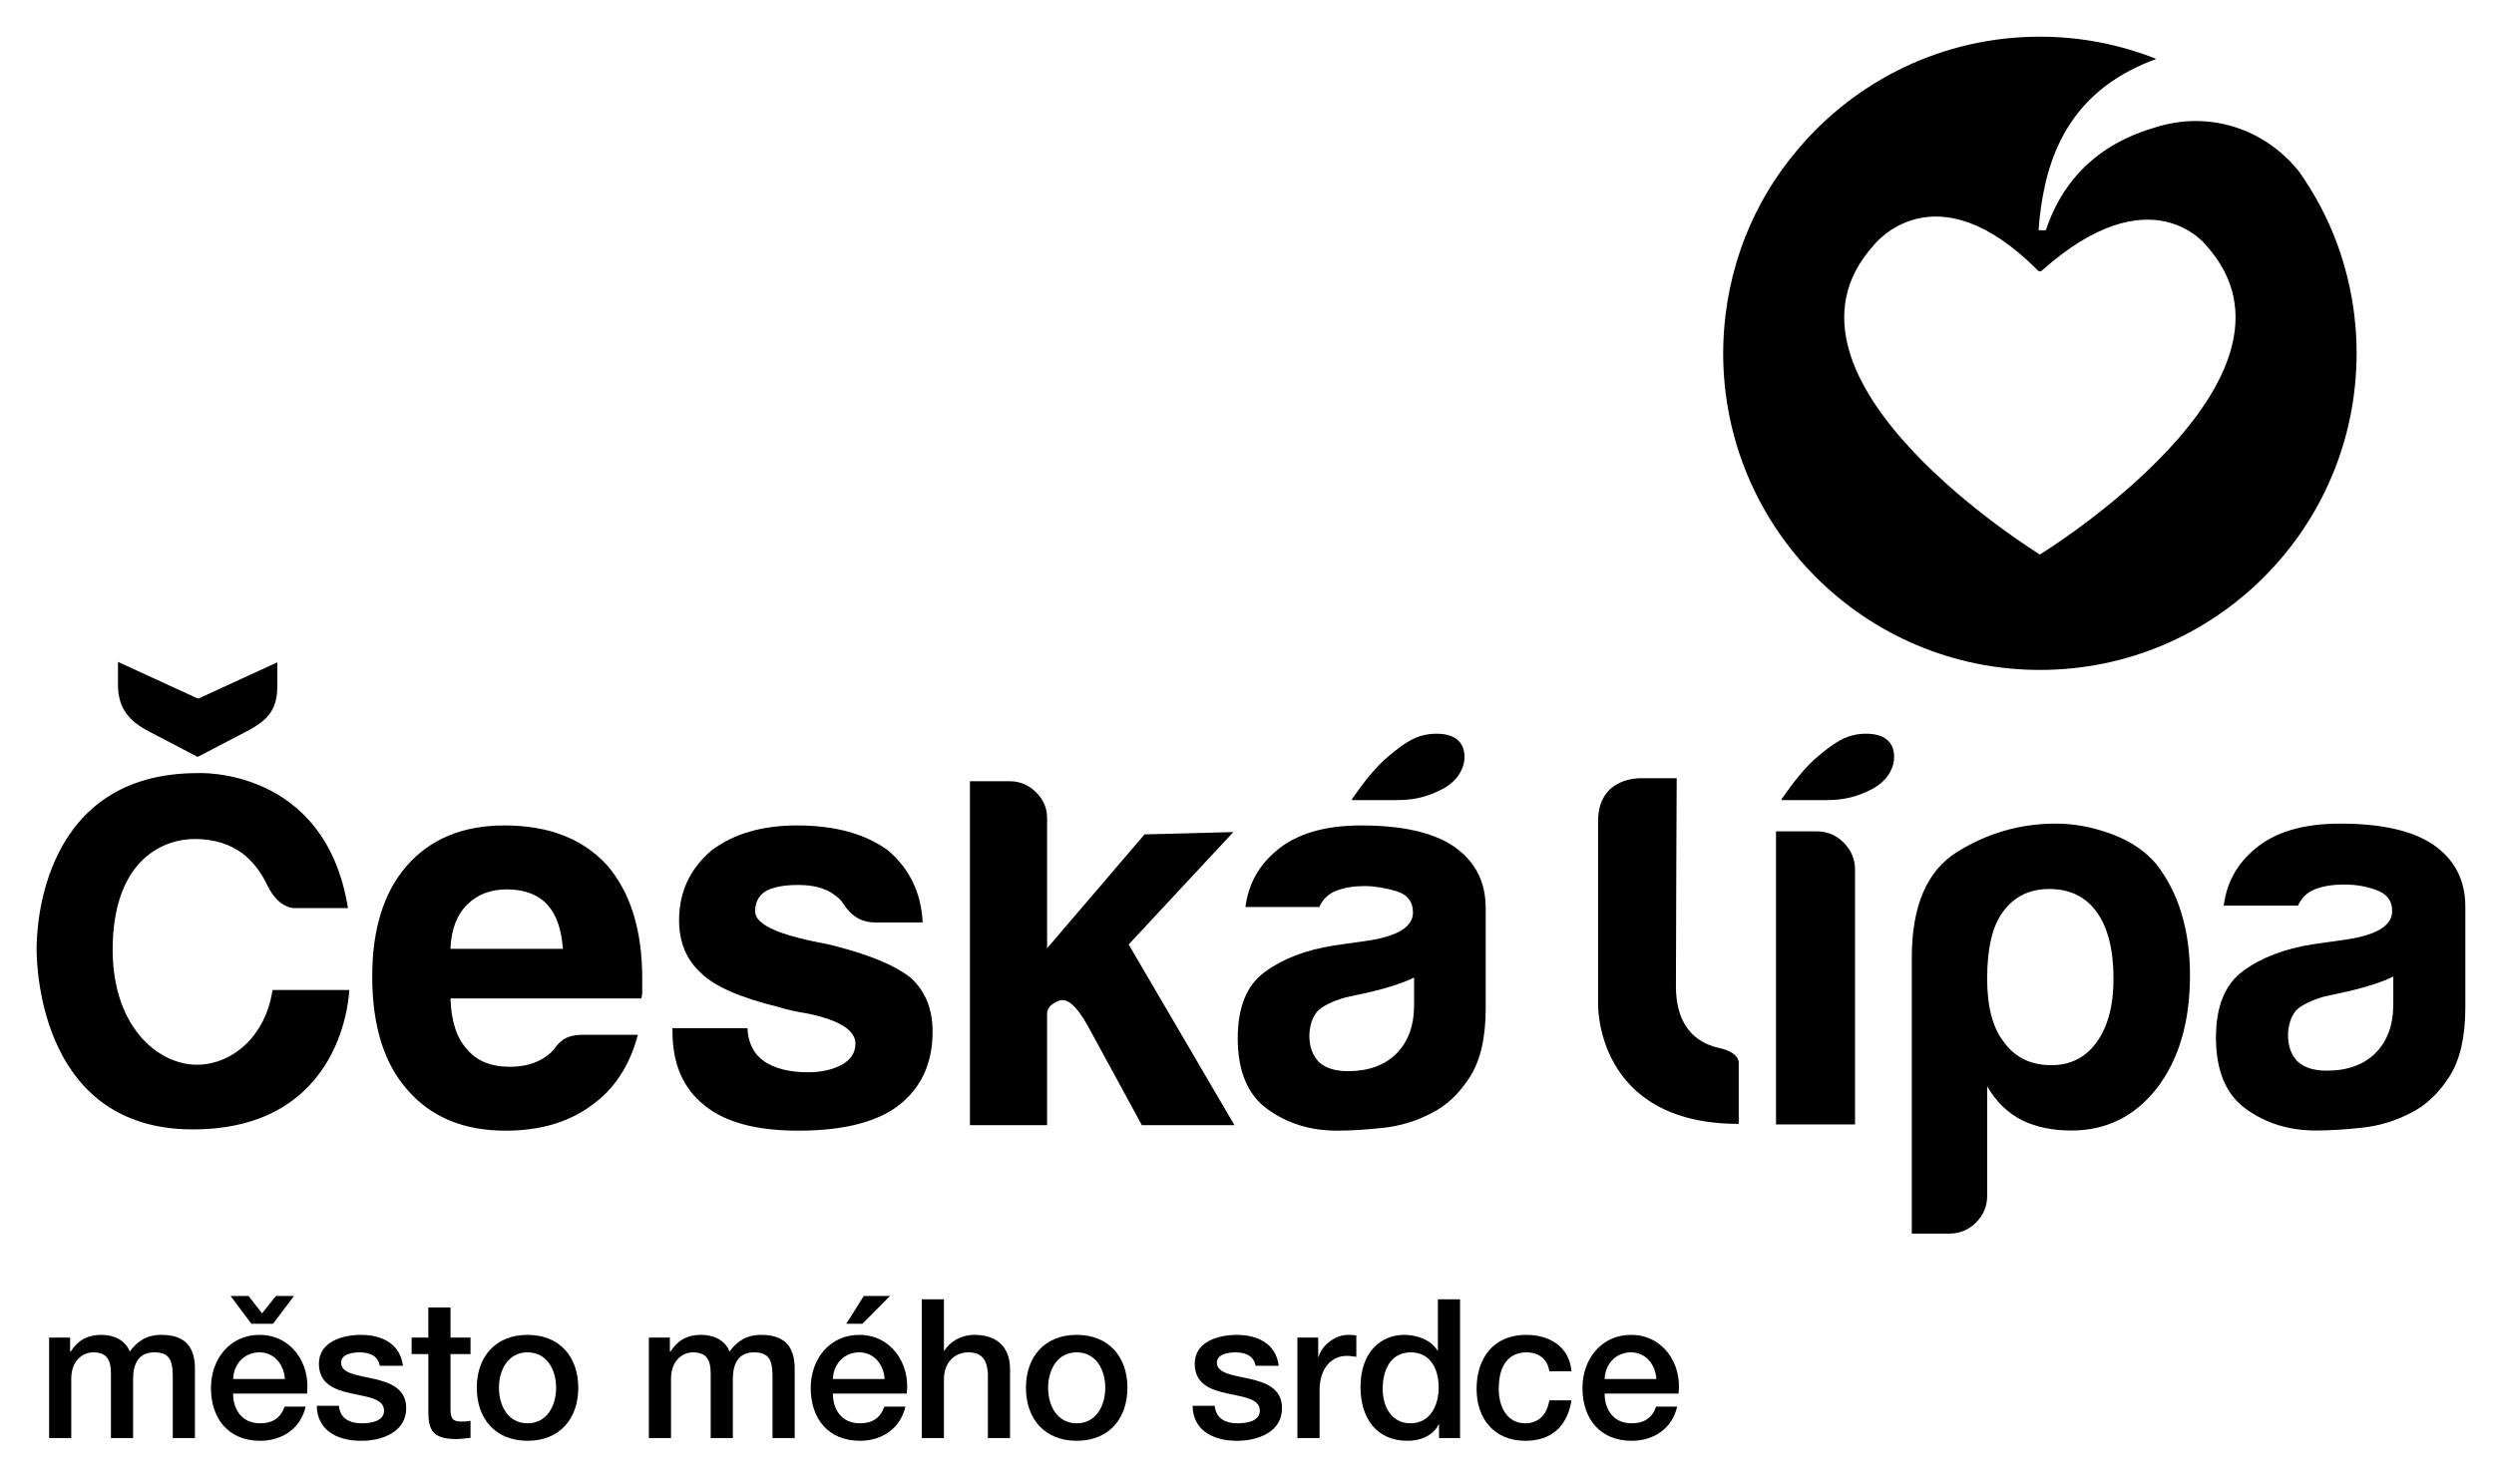
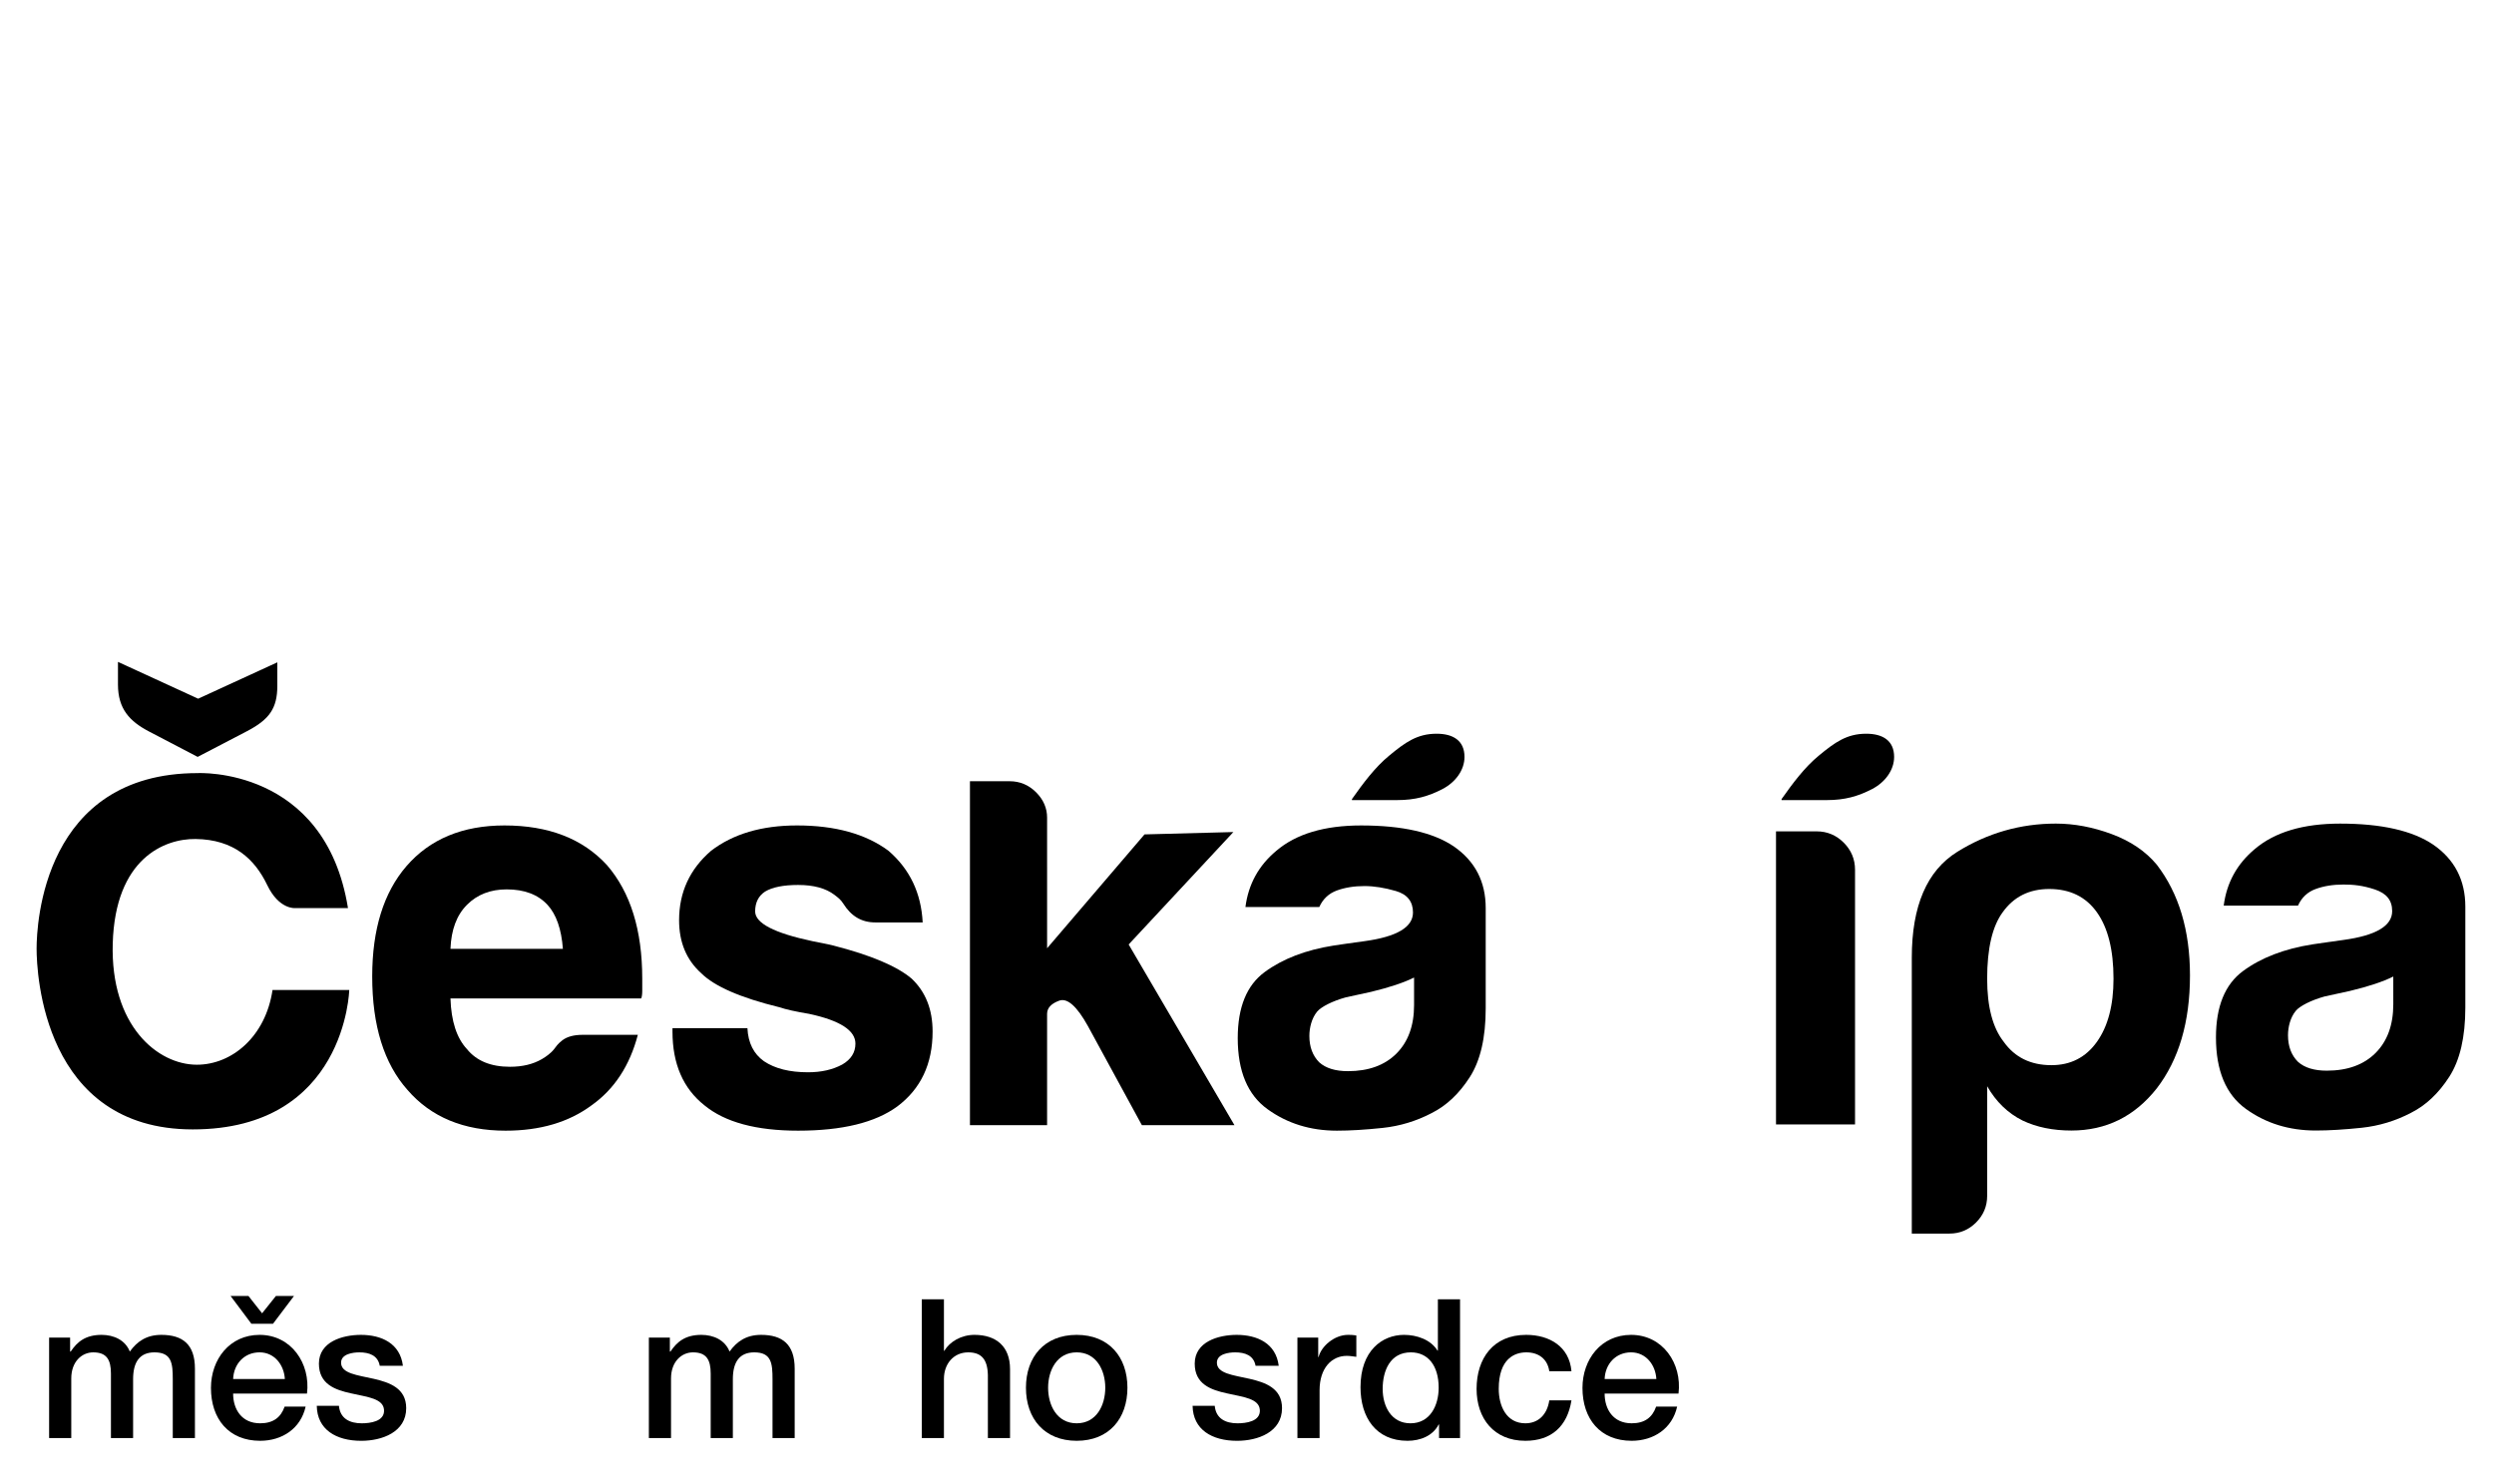
<svg xmlns="http://www.w3.org/2000/svg" version="1.1" id="Vrstva_1" x="0px" y="0px" width="477px" height="284px" viewBox="0 0 477 284" enable-background="new 0 0 477 284" xml:space="preserve">
  <path d="M66.554,173.731H56.433c0,0-3.066,0.299-5.322-4.402c-2.391-4.98-6.376-8.719-13.691-8.816  c-5.997-0.08-15.384,3.738-15.857,19.982c-0.459,15.729,8.572,23.201,16.091,23.201c6.716,0,13.143-5.391,14.469-14.289h14.674  c0,0-0.665,26.664-29.926,26.664C8.28,216.071,7,186.194,7,181.491c0-4.701,1.28-33.584,30.803-33.584  C37.803,147.907,62.179,146.604,66.554,173.731" />
  <path d="M37.899,133.671l15.14-6.957v4.51c0,4.32-1.563,6.438-5.763,8.643l-9.474,4.938l-9.279-4.85  c-3.713-1.939-5.962-4.32-5.962-8.994v-4.334L37.899,133.671z" />
  <path d="M358.017,150.979c-2.668,1.371-5.17,2.09-8.598,2.09h-8.676v-0.194c2.096-2.96,4.381-6.067,7.144-8.329  c3.047-2.521,5.333-4.174,9.048-4.174c3.143,0,5.334,1.307,5.334,4.438C362.269,147.329,360.548,149.673,358.017,150.979" />
  <path d="M86.156,181.532h21.504c-0.285-3.797-1.266-6.605-2.954-8.434c-1.828-1.969-4.426-2.947-7.798-2.947  c-3.093,0-5.623,0.979-7.59,2.947C87.347,175.069,86.296,177.88,86.156,181.532 M111.452,197.976h10.54  c-1.547,5.9-4.498,10.404-8.852,13.49c-4.359,3.234-9.839,4.848-16.445,4.848c-8.007,0-14.264-2.596-18.76-7.799  c-4.498-5.06-6.745-12.297-6.745-21.715c0-8.99,2.178-16.021,6.535-21.078c4.495-5.197,10.752-7.803,18.762-7.803  c8.43,0,14.965,2.531,19.604,7.592c4.496,5.203,6.745,12.434,6.745,21.715v1.471v0.844c0,0.706-0.072,1.199-0.212,1.48H86.156  c0.14,4.355,1.191,7.586,3.162,9.695c1.826,2.252,4.564,3.373,8.222,3.373c2.388,0,4.426-0.49,6.113-1.477  c0.542-0.328,0.869-0.547,1.197-0.809c0.327-0.265,0.757-0.617,1.123-1.088c0.383-0.496,0.664-0.984,1.58-1.691  C108.466,198.323,109.766,197.976,111.452,197.976" />
  <path d="M128.618,196.708h14.334c0.138,2.811,1.194,4.922,3.165,6.32c2.106,1.412,4.916,2.113,8.427,2.113  c2.535,0,4.711-0.494,6.538-1.48c1.684-0.974,2.526-2.313,2.526-4.002c0-2.525-2.95-4.424-8.851-5.693  c-2.53-0.42-4.428-0.84-5.692-1.266c-7.45-1.82-12.437-4.002-14.966-6.527c-2.815-2.535-4.217-5.904-4.217-10.119  c0-5.338,2.034-9.766,6.114-13.284c4.217-3.233,9.696-4.851,16.442-4.851c7.305,0,13.139,1.617,17.497,4.851  c4.074,3.519,6.25,8.085,6.535,13.702h-9.064c-2.672,0-4.634-1.236-6.112-3.584c-0.475-0.746-0.937-1.113-1.689-1.684  c-1.675-1.279-4.005-1.898-6.955-1.898c-2.814,0-4.923,0.424-6.324,1.266c-1.266,0.84-1.897,2.105-1.897,3.795  c0,2.25,3.654,4.143,10.962,5.693c1.141,0.242,2.793,0.525,4.003,0.838c7.165,1.838,12.154,3.941,14.967,6.328  c2.669,2.527,4.007,5.9,4.007,10.117c0,6.186-2.25,10.961-6.747,14.334c-4.215,3.092-10.539,4.637-18.971,4.637  c-8.011,0-13.986-1.613-17.919-4.848c-4.078-3.23-6.113-7.938-6.113-14.123V196.708z" />
  <path d="M200.267,165.909v15.506l18.633-21.783l16.994-0.449l-20.027,21.508l20.236,34.571h-17.707l-10.33-18.974  c-2.107-3.795-3.933-5.408-5.48-4.848c-1.549,0.566-2.319,1.405-2.319,2.525v7.805v13.491h-14.755v-65.8h7.591  c1.962,0,3.649,0.711,5.057,2.115c1.403,1.402,2.107,3.021,2.107,4.848V165.909z" />
  <path d="M270.456,187.015c-1.972,0.984-4.711,1.891-8.222,2.739l-4.849,1.056c-2.53,0.703-4.714,1.803-5.481,2.737  c-1.039,1.267-1.475,3.093-1.475,4.64c0,2.105,0.633,3.795,1.896,5.057c1.266,1.129,3.091,1.684,5.481,1.684  c3.933,0,7.025-1.121,9.275-3.365c2.245-2.252,3.373-5.344,3.373-9.279V187.015z M273.829,212.942  c-2.951,1.547-6.082,2.492-9.386,2.844c-3.301,0.35-6.213,0.527-8.742,0.527c-5.061,0-9.488-1.369-13.283-4.115  c-3.793-2.734-5.691-7.271-5.691-13.592c0-5.906,1.717-10.117,5.164-12.648c3.444-2.529,7.833-4.219,13.178-5.061  c0.836-0.119,2.5-0.367,2.5-0.367s2.027-0.287,3.401-0.471c6.183-0.846,9.275-2.672,9.275-5.486c0-2.105-1.091-3.473-3.269-4.109  c-2.179-0.633-4.181-0.949-6.007-0.949c-1.971,0-3.725,0.285-5.269,0.844c-1.549,0.564-2.674,1.617-3.375,3.162h-14.122  c0.556-4.351,2.529-7.936,5.903-10.75c3.793-3.236,9.2-4.851,16.231-4.851c7.869,0,13.769,1.341,17.705,4.003  c4.076,2.813,6.114,6.75,6.114,11.809v19.184c0,5.623-1.021,10.012-3.057,13.176C279.063,209.255,276.637,211.538,273.829,212.942" />
-   <path d="M390.186,106.067h-0.075c0,0-54.682-33.618-31.785-59.098c0,0,11.612-15.283,31.577,4.911h0.493  c21.009-18.807,31.572-4.911,31.572-4.911C444.867,72.449,390.186,106.067,390.186,106.067 M450.287,60.318  c-0.063-0.548-0.139-1.096-0.219-1.631c-0.315-2.125-0.739-4.215-1.266-6.26c-0.364-1.411-0.773-2.807-1.235-4.178  c-0.179-0.53-0.362-1.059-0.554-1.577c-1.832-4.977-4.316-9.628-7.325-13.884l0.002,0.007c-6.48-8.112-17.209-11.834-27.819-8.314  c-14.263,4.224-18.831,14.316-20.584,19.566h-1.398c0.898-11.991,4.578-23.791,17.525-30.577c1.669-0.875,3.339-1.585,4.994-2.198  c-6.891-2.733-14.393-4.254-22.259-4.254c-18.518,0-35.071,8.326-46.183,21.423c-2.208,2.596-4.219,5.369-5.966,8.32  c-1.053,1.782-2.021,3.612-2.893,5.501c-0.797,1.726-1.512,3.507-2.149,5.327c-0.314,0.905-0.609,1.826-0.883,2.748  c-0.962,3.251-1.662,6.611-2.068,10.061c-0.279,2.358-0.434,4.759-0.434,7.188c0,33.459,27.118,60.581,60.575,60.581  c33.454,0,60.574-27.122,60.574-60.581C450.724,65.13,450.573,62.703,450.287,60.318" />
  <path d="M339.677,159.05h7.773c2.014,0,3.74,0.725,5.182,2.164c1.438,1.44,2.16,3.168,2.16,5.176v48.734h-15.115V159.05z" />
  <path d="M404.228,187.245c0-5.51-1.063-9.752-3.182-12.719c-2.118-2.969-5.157-4.449-9.114-4.449c-3.814,0-6.783,1.48-8.901,4.449  c-1.979,2.688-2.969,6.928-2.969,12.719c0,5.373,1.06,9.398,3.18,12.082c2.12,2.969,5.156,4.455,9.113,4.455  c3.673,0,6.573-1.486,8.691-4.455C403.165,196.36,404.228,192.331,404.228,187.245 M380.062,228.794c0,1.977-0.709,3.672-2.12,5.086  c-1.415,1.412-3.109,2.121-5.087,2.121h-7.207v-52.783c0-9.893,2.896-16.639,8.69-20.244c5.791-3.602,12.085-5.409,18.868-5.409  c3.528,0,7.1,0.677,10.703,2.019c3.604,1.34,6.465,3.287,8.584,5.83c4.241,5.512,6.359,12.576,6.359,21.192  c0,8.905-2.118,16.112-6.359,21.627c-4.237,5.368-9.68,8.054-16.321,8.054c-3.533,0-6.645-0.633-9.329-1.91  c-2.826-1.406-5.085-3.6-6.781-6.566V228.794z" />
  <path d="M457.738,186.823c-1.979,0.992-4.737,1.902-8.267,2.752l-4.873,1.064c-2.547,0.707-4.742,1.813-5.513,2.754  c-1.047,1.272-1.485,3.109-1.485,4.662c0,2.119,0.637,3.816,1.911,5.088c1.271,1.133,3.103,1.691,5.506,1.691  c3.958,0,7.068-1.128,9.33-3.383c2.259-2.266,3.391-5.373,3.391-9.332V186.823z M461.131,212.896  c-2.966,1.555-6.116,2.506-9.435,2.861c-3.32,0.35-6.252,0.527-8.794,0.527c-5.086,0-9.541-1.377-13.357-4.135  c-3.814-2.752-5.723-7.314-5.723-13.67c0-5.938,1.729-10.174,5.194-12.719c3.46-2.543,7.874-4.24,13.248-5.088  c0.84-0.121,2.516-0.369,2.516-0.369s2.038-0.289,3.417-0.477c6.22-0.848,9.328-2.686,9.328-5.514c0-2.119-1.123-3.404-3.283-4.135  c-2.383-0.799-4.207-0.953-6.045-0.953c-1.979,0-3.744,0.285-5.295,0.852c-1.56,0.564-2.687,1.621-3.391,3.18h-14.206  c0.563-4.379,2.546-7.982,5.935-10.813c3.817-3.252,9.257-4.877,16.324-4.877c7.911,0,13.849,1.346,17.807,4.025  c4.096,2.828,6.146,6.785,6.146,11.873v19.293c0,5.652-1.026,10.066-3.07,13.246C466.393,209.187,463.956,211.481,461.131,212.896" />
-   <path d="M320.684,148.89h-6.809c0,0-8.229-0.393-8.229,8.229v32.43v2.482c0,0-0.632,22.984,26.904,22.984v-11.688  c0,0,0.195-1.959-3.657-2.809c-3.219-0.711-8.357-2.936-8.357-11.887C320.536,178.837,320.684,148.89,320.684,148.89" />
  <path d="M275.846,150.979c-2.666,1.371-5.168,2.09-8.598,2.09h-8.674v-0.194c2.095-2.96,4.38-6.067,7.143-8.329  c3.049-2.521,5.334-4.174,9.049-4.174c3.143,0,5.332,1.307,5.332,4.438C280.098,147.329,278.379,149.673,275.846,150.979" />
  <g>
    <path d="M9.394,255.9h4.016v2.676h0.111c1.264-1.896,2.863-3.197,5.913-3.197c2.342,0,4.536,1.004,5.392,3.197   c1.413-1.97,3.235-3.197,6.024-3.197c4.053,0,6.432,1.785,6.432,6.47v13.275h-4.239v-11.229c0-3.05-0.186-5.169-3.496-5.169   c-2.863,0-4.09,1.896-4.09,5.132v11.267h-4.239v-12.346c0-2.641-0.818-4.053-3.384-4.053c-2.194,0-4.202,1.786-4.202,4.983v11.415   H9.394V255.9z" />
    <path d="M44.587,266.608c0,3.012,1.636,5.689,5.168,5.689c2.455,0,3.942-1.078,4.686-3.198h4.016   c-0.929,4.203-4.499,6.546-8.701,6.546c-6.023,0-9.408-4.203-9.408-10.115c0-5.466,3.57-10.151,9.296-10.151   c6.061,0,9.78,5.466,9.073,11.229H44.587z M52.21,253.26h-4.127l-3.979-5.317h3.42l2.603,3.309l2.641-3.309h3.458L52.21,253.26z    M54.479,263.82c-0.149-2.678-1.971-5.095-4.834-5.095c-2.938,0-4.946,2.231-5.057,5.095H54.479z" />
    <path d="M64.825,268.951c0.222,2.454,2.082,3.347,4.351,3.347c1.599,0,4.387-0.335,4.275-2.528   c-0.111-2.231-3.198-2.492-6.284-3.198c-3.124-0.67-6.173-1.784-6.173-5.688c0-4.202,4.536-5.504,8.032-5.504   c3.941,0,7.511,1.636,8.033,5.913h-4.426c-0.372-2.009-2.045-2.566-3.904-2.566c-1.228,0-3.496,0.298-3.496,1.972   c0,2.081,3.123,2.379,6.247,3.086c3.086,0.707,6.21,1.822,6.21,5.615c0,4.573-4.61,6.247-8.59,6.247   c-4.834,0-8.44-2.157-8.515-6.694H64.825z" />
-     <path d="M78.726,255.9h3.198v-5.765h4.239v5.765h3.83v3.16h-3.83v10.264c0,1.747,0.148,2.639,2.045,2.639   c0.595,0,1.19,0,1.785-0.148v3.272c-0.93,0.074-1.822,0.223-2.752,0.223c-4.424,0-5.243-1.71-5.317-4.907v-11.342h-3.198V255.9z" />
-     <path d="M91.19,265.494c0-5.876,3.533-10.115,9.706-10.115c6.172,0,9.705,4.239,9.705,10.115c0,5.911-3.533,10.151-9.705,10.151   C94.723,275.646,91.19,271.405,91.19,265.494z M106.362,265.494c0-3.311-1.674-6.769-5.466-6.769c-3.793,0-5.467,3.458-5.467,6.769   c0,3.346,1.673,6.804,5.467,6.804C104.688,272.298,106.362,268.84,106.362,265.494z" />
    <path d="M124.101,255.9h4.016v2.676h0.111c1.264-1.896,2.863-3.197,5.913-3.197c2.343,0,4.537,1.004,5.392,3.197   c1.413-1.97,3.235-3.197,6.024-3.197c4.053,0,6.433,1.785,6.433,6.47v13.275h-4.24v-11.229c0-3.05-0.186-5.169-3.495-5.169   c-2.863,0-4.09,1.896-4.09,5.132v11.267h-4.239v-12.346c0-2.641-0.818-4.053-3.384-4.053c-2.194,0-4.202,1.786-4.202,4.983v11.415   h-4.239V255.9z" />
-     <path d="M159.294,266.608c0,3.012,1.636,5.689,5.169,5.689c2.454,0,3.941-1.078,4.685-3.198h4.016   c-0.93,4.203-4.5,6.546-8.701,6.546c-6.024,0-9.408-4.203-9.408-10.115c0-5.466,3.57-10.151,9.296-10.151   c6.061,0,9.779,5.466,9.073,11.229H159.294z M169.186,263.82c-0.148-2.678-1.971-5.095-4.834-5.095   c-2.938,0-4.946,2.231-5.057,5.095H169.186z M165.207,247.942h5.021l-5.281,5.317h-3.086L165.207,247.942z" />
    <path d="M176.297,248.574h4.239v9.854h0.074c1.042-1.748,3.235-3.05,5.764-3.05c4.165,0,6.805,2.231,6.805,6.544v13.201h-4.239   V263.04c-0.075-3.013-1.265-4.314-3.756-4.314c-2.826,0-4.648,2.231-4.648,5.058v11.341h-4.239V248.574z" />
    <path d="M196.222,265.494c0-5.876,3.532-10.115,9.705-10.115c6.172,0,9.705,4.239,9.705,10.115c0,5.911-3.533,10.151-9.705,10.151   C199.754,275.646,196.222,271.405,196.222,265.494z M211.394,265.494c0-3.311-1.674-6.769-5.467-6.769s-5.466,3.458-5.466,6.769   c0,3.346,1.673,6.804,5.466,6.804S211.394,268.84,211.394,265.494z" />
    <path d="M232.33,268.951c0.223,2.454,2.082,3.347,4.351,3.347c1.599,0,4.388-0.335,4.276-2.528   c-0.112-2.231-3.198-2.492-6.284-3.198c-3.124-0.67-6.173-1.784-6.173-5.688c0-4.202,4.536-5.504,8.032-5.504   c3.942,0,7.511,1.636,8.032,5.913h-4.425c-0.372-2.009-2.045-2.566-3.904-2.566c-1.228,0-3.495,0.298-3.495,1.972   c0,2.081,3.124,2.379,6.247,3.086c3.086,0.707,6.21,1.822,6.21,5.615c0,4.573-4.611,6.247-8.59,6.247   c-4.834,0-8.441-2.157-8.515-6.694H232.33z" />
    <path d="M248.142,255.9h3.979v3.718h0.075c0.483-2.045,3.012-4.239,5.614-4.239c0.967,0,1.228,0.074,1.6,0.111v4.09   c-0.595-0.073-1.227-0.186-1.822-0.186c-2.901,0-5.206,2.343-5.206,6.582v9.147h-4.239V255.9z" />
    <path d="M279.248,275.124h-4.016v-2.603h-0.075c-1.115,2.192-3.532,3.124-5.95,3.124c-6.061,0-8.999-4.5-8.999-10.264   c0-6.953,4.129-10.003,8.33-10.003c2.418,0,5.095,0.893,6.396,3.012h0.074v-9.816h4.24V275.124z M269.766,272.298   c3.792,0,5.392-3.458,5.392-6.804c0-4.239-2.046-6.769-5.317-6.769c-3.979,0-5.392,3.533-5.392,6.99   C264.448,269.026,266.084,272.298,269.766,272.298z" />
    <path d="M296.315,262.333c-0.333-2.343-2.044-3.607-4.387-3.607c-2.193,0-5.28,1.153-5.28,6.99c0,3.198,1.413,6.582,5.094,6.582   c2.454,0,4.166-1.636,4.573-4.388h4.24c-0.78,4.982-3.866,7.735-8.813,7.735c-6.022,0-9.332-4.277-9.332-9.93   c0-5.8,3.16-10.337,9.482-10.337c4.461,0,8.254,2.231,8.663,6.954H296.315z" />
    <path d="M306.9,266.608c0,3.012,1.636,5.689,5.168,5.689c2.455,0,3.942-1.078,4.686-3.198h4.016   c-0.929,4.203-4.498,6.546-8.701,6.546c-6.022,0-9.407-4.203-9.407-10.115c0-5.466,3.57-10.151,9.296-10.151   c6.062,0,9.78,5.466,9.074,11.229H306.9z M316.791,263.82c-0.148-2.678-1.97-5.095-4.834-5.095c-2.937,0-4.945,2.231-5.057,5.095   H316.791z" />
  </g>
</svg>